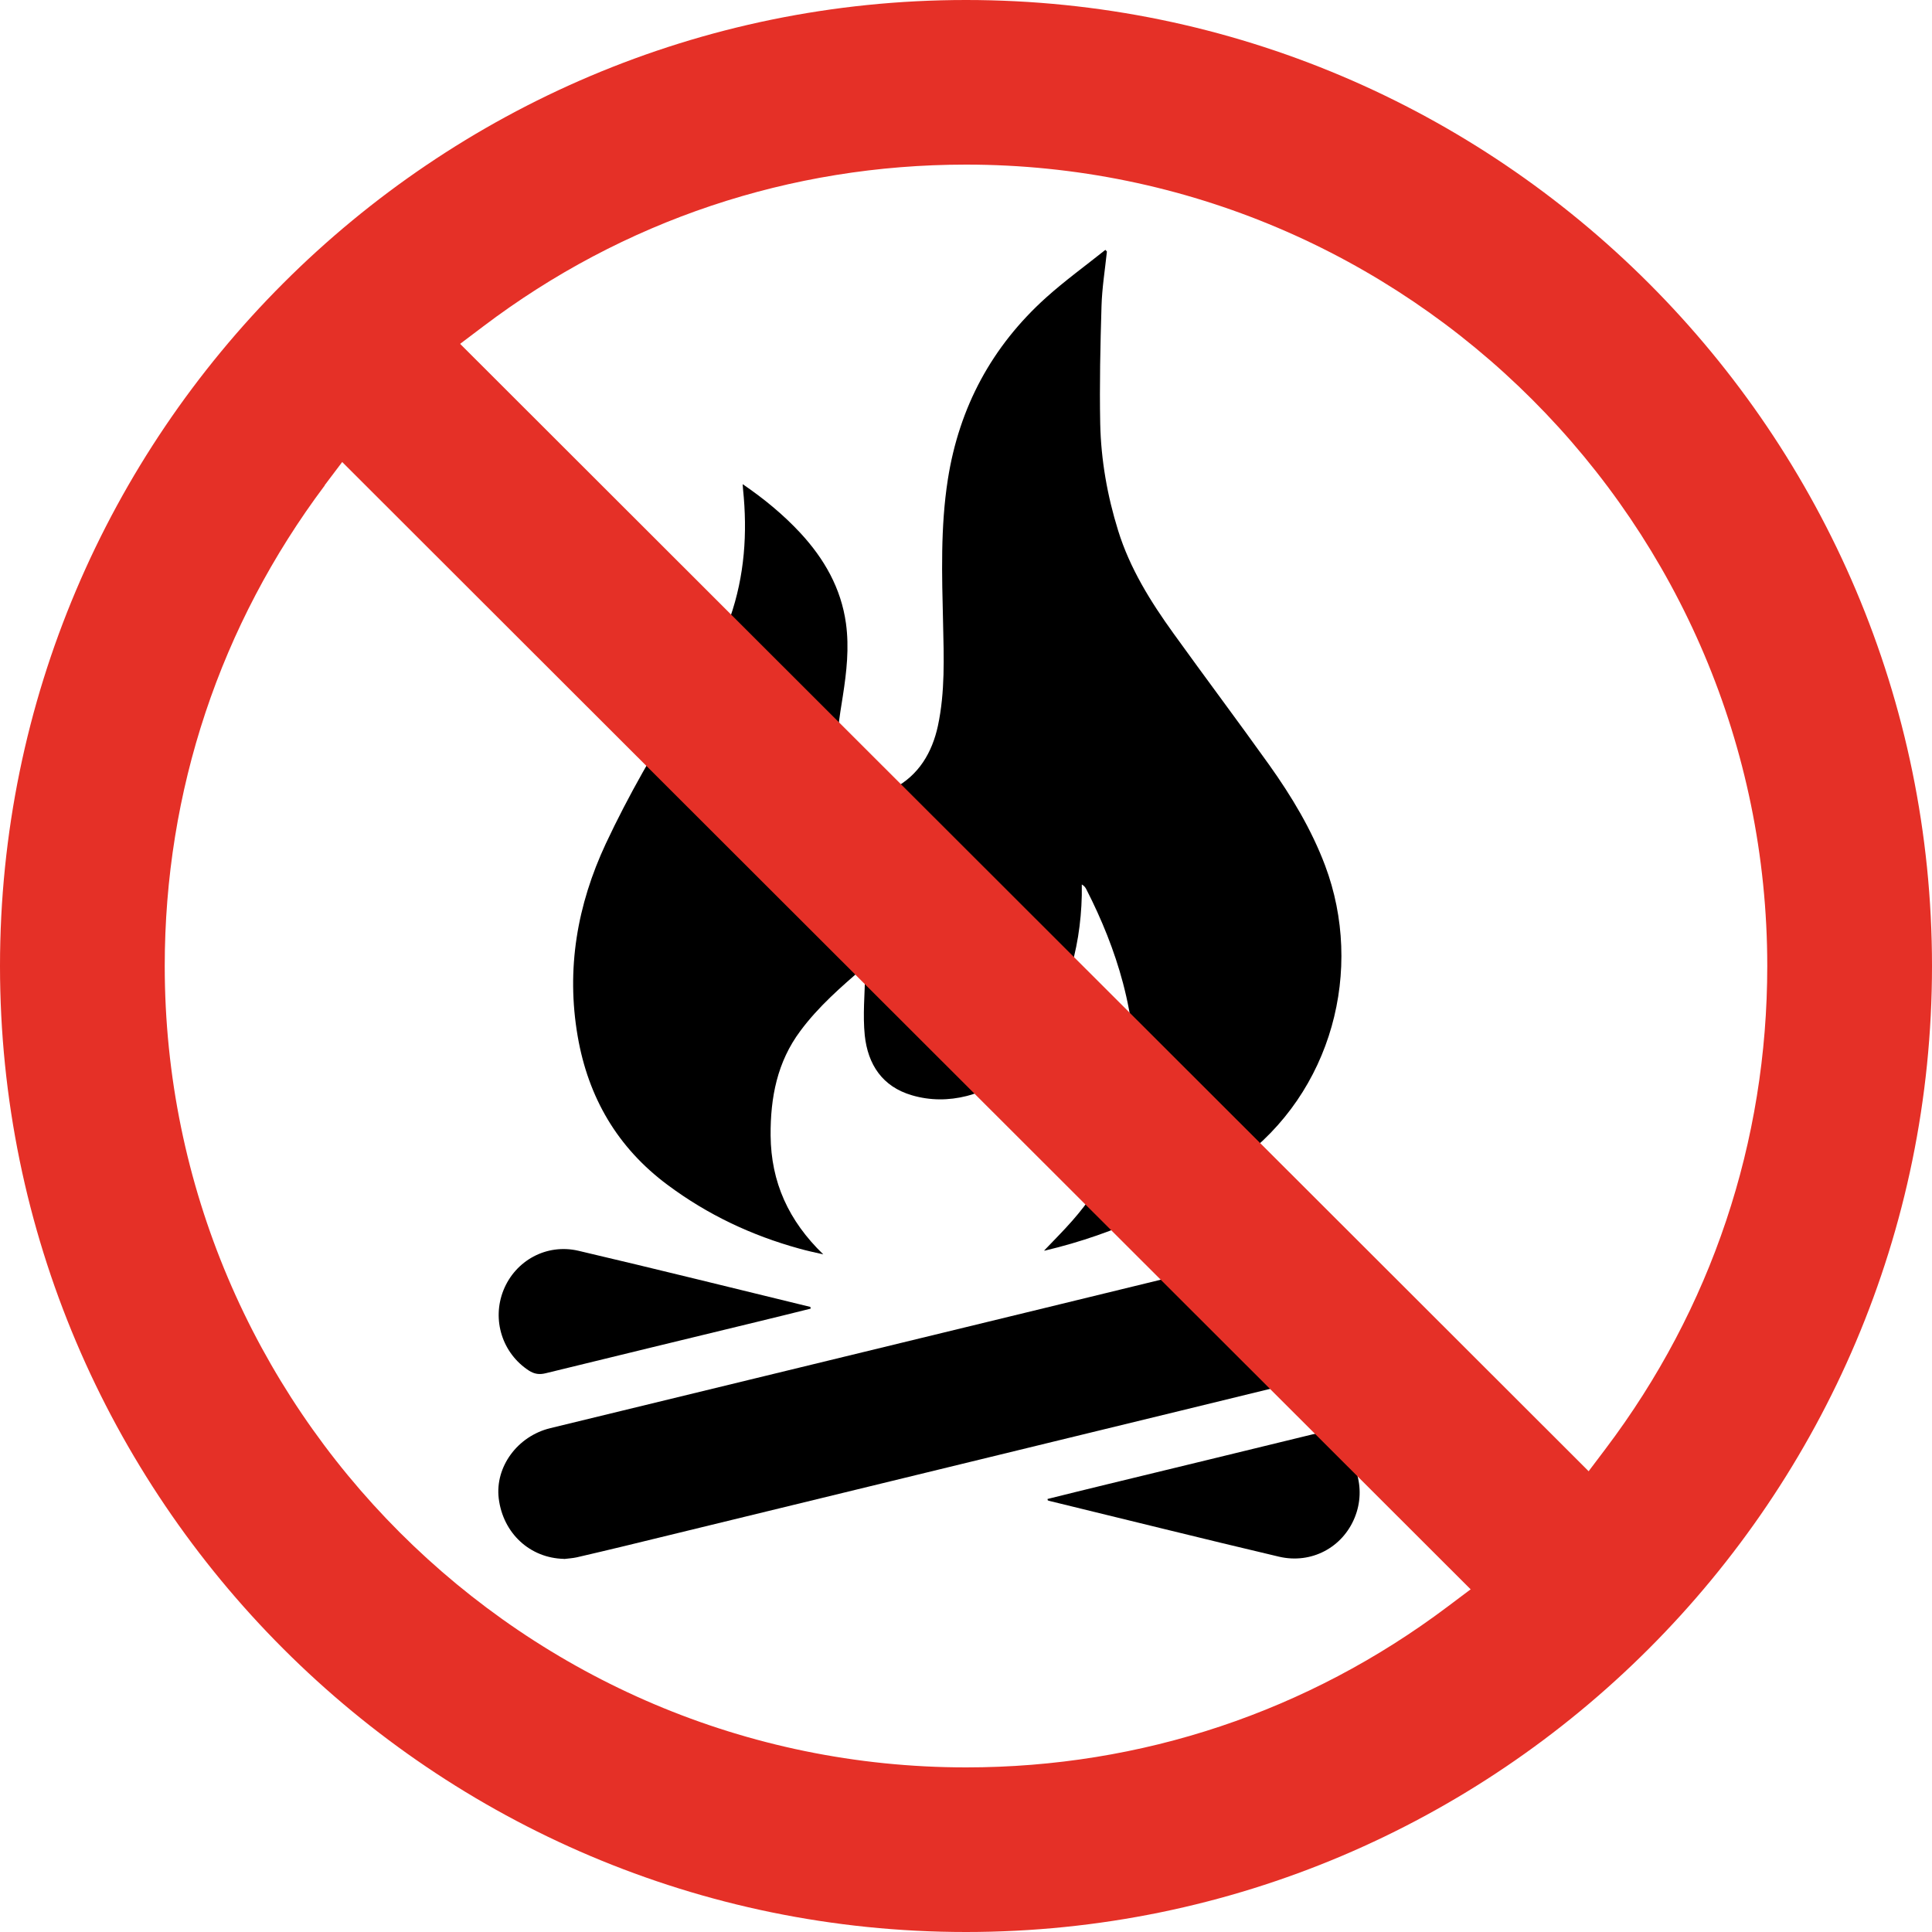
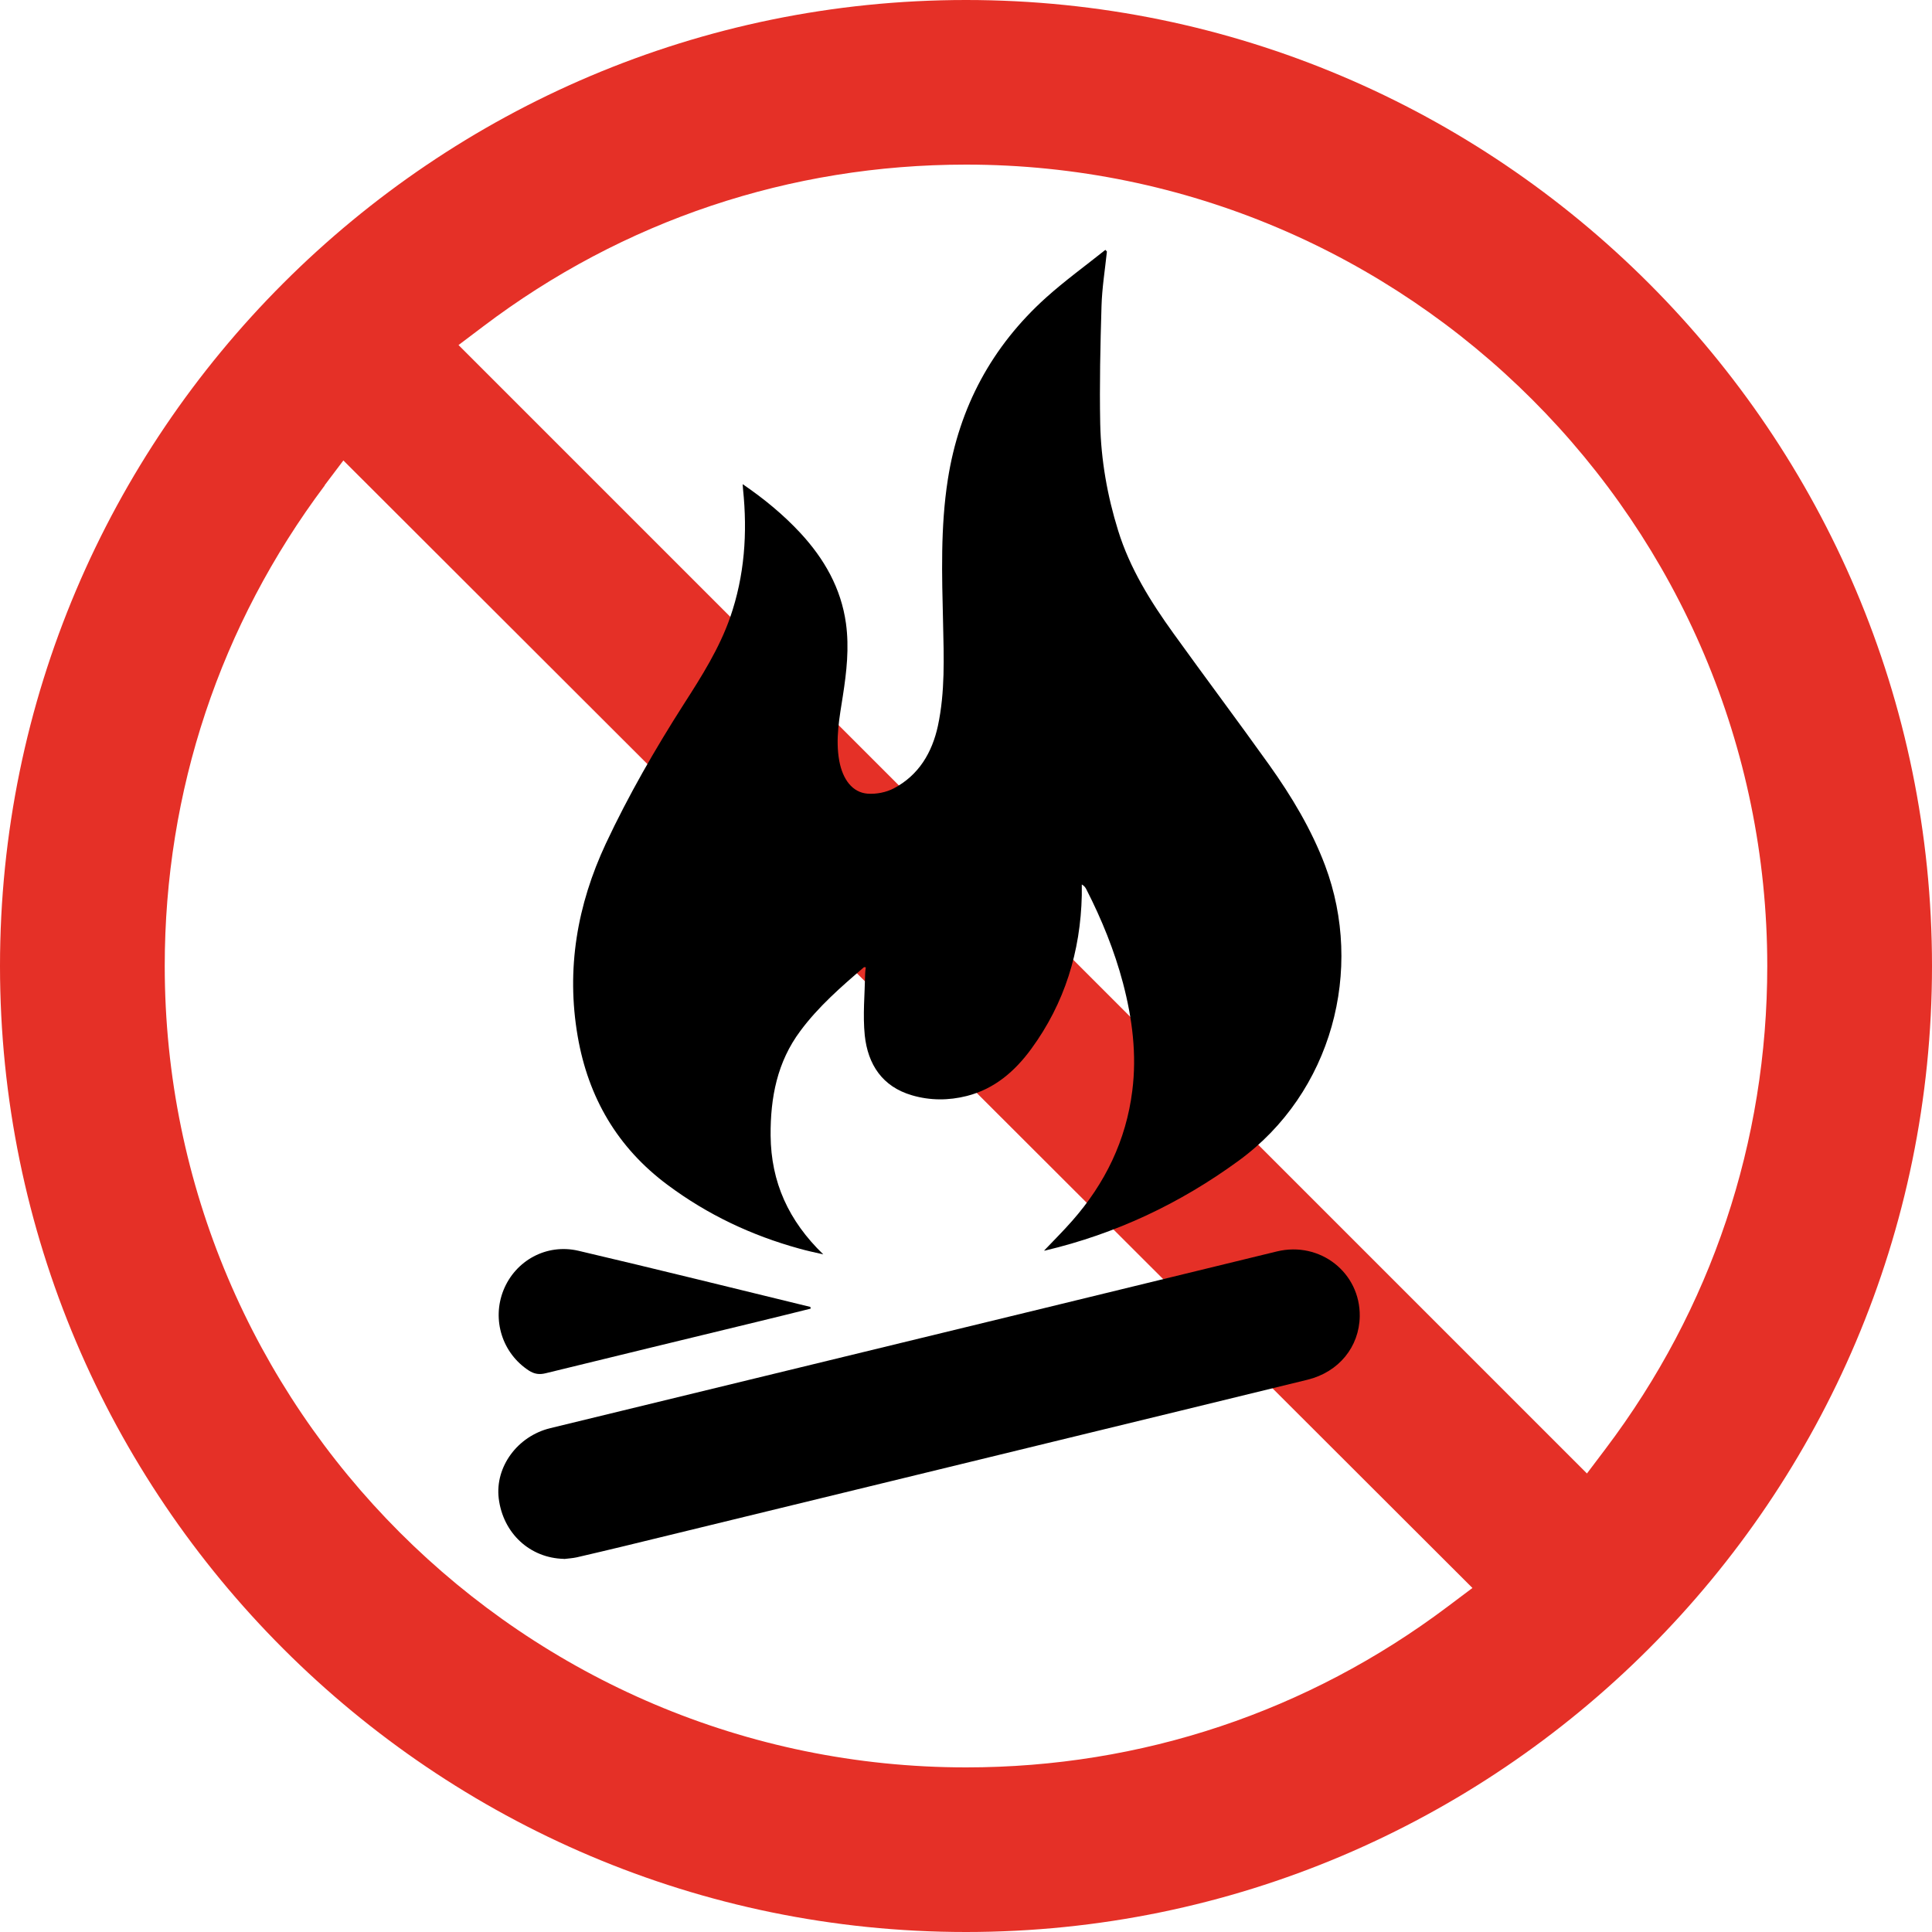
<svg xmlns="http://www.w3.org/2000/svg" id="Layer_1" data-name="Layer 1" viewBox="0 0 150 150">
  <defs>
    <style>
      .cls-1 {
        fill: #e53027;
      }
    </style>
  </defs>
  <path class="cls-1" d="M75,150C33.64,150,0,116.35,0,75S33.64,0,75,0s75,33.64,75,75-33.64,75-75,75ZM25.22,37.68c-8.13,10.84-12.43,23.74-12.43,37.32,0,34.3,27.91,62.22,62.22,62.22,13.61,0,26.53-4.32,37.38-12.48l1.93-1.45L26.66,35.75l-1.45,1.92ZM75,12.78c-13.66,0-26.62,4.34-37.48,12.56l-1.92,1.45L123.21,114.4l1.45-1.92c8.21-10.87,12.55-23.82,12.55-37.48,0-34.3-27.91-62.22-62.21-62.22Z" />
  <g id="arIQPT">
    <g>
      <path d="M81.06,97.1c.71-.75,1.48-1.51,2.19-2.32,2.55-2.9,4.18-6.24,4.66-10.09,.36-2.83,0-5.61-.72-8.36-.67-2.53-1.65-4.94-2.84-7.27-.07-.14-.16-.28-.36-.39,0,.28,0,.57,0,.85-.1,4.36-1.33,8.37-3.92,11.91-1.27,1.74-2.85,3.11-5,3.66-1.42,.36-2.86,.36-4.26-.05-2.31-.67-3.43-2.4-3.67-4.65-.16-1.58,0-3.19,.03-4.79,0-.16,.03-.33,.05-.5-.08,0-.13-.02-.15,0-1.77,1.52-3.53,3.05-4.93,4.94-1.8,2.41-2.33,5.17-2.31,8.12,.03,3.62,1.39,6.62,4.09,9.23-.44-.1-.73-.16-1.01-.23-.29-.07-.58-.14-.86-.22-3.7-1.02-7.11-2.63-10.2-4.93-3.91-2.9-6.18-6.8-7-11.56-.9-5.22-.04-10.19,2.19-14.96,1.76-3.75,3.82-7.33,6.05-10.82,1.38-2.15,2.75-4.31,3.6-6.74,1.12-3.23,1.35-6.55,1-9.93-.01-.11-.02-.21-.03-.41,1.67,1.14,3.16,2.37,4.48,3.79,1.85,2,3.16,4.28,3.54,7.02,.26,1.89,.05,3.76-.24,5.62-.26,1.67-.59,3.34-.28,5.05,.27,1.46,1.03,2.46,2.2,2.55,.67,.05,1.44-.1,2.03-.41,1.94-1.02,2.98-2.78,3.43-4.86,.56-2.63,.46-5.3,.4-7.97-.09-3.73-.21-7.45,.37-11.16,.88-5.61,3.42-10.33,7.63-14.12,1.46-1.31,3.06-2.47,4.6-3.7,.04,.04,.08,.09,.12,.13-.15,1.42-.38,2.83-.42,4.25-.09,3.03-.16,6.07-.1,9.11,.06,2.82,.55,5.6,1.39,8.3,.91,2.94,2.52,5.52,4.3,7.99,2.46,3.42,4.99,6.79,7.44,10.22,1.73,2.43,3.27,4.99,4.33,7.8,3.03,8.07,.56,17.62-6.73,22.93-4.55,3.32-9.52,5.66-15,6.96-.05,.01-.1,.01-.09,0Z" />
      <path d="M43.78,121.03c-2.64-.06-4.73-1.99-5.06-4.7-.29-2.44,1.45-4.83,4.01-5.45,12.78-3.11,25.57-6.21,38.35-9.32,6.02-1.46,12.04-2.94,18.06-4.4,3.35-.81,6.48,1.65,6.43,5.04-.04,2.37-1.62,4.32-4.05,4.92-6.58,1.61-13.16,3.21-19.74,4.81-11.12,2.71-22.24,5.41-33.36,8.12-1.21,.29-2.42,.58-3.64,.86-.32,.07-.66,.09-.99,.13Z" />
-       <path d="M81.33,116.38c1.53-.38,3.06-.76,4.59-1.13,5.33-1.3,10.67-2.58,16-3.89,.5-.12,.89-.05,1.3,.22,2.08,1.37,2.89,3.95,1.96,6.24-.94,2.32-3.36,3.63-5.88,3.04-5.94-1.4-11.86-2.88-17.79-4.32-.05-.01-.11-.03-.16-.05,0-.03-.01-.07-.02-.1Z" />
      <path d="M62.95,101.6c-1.37,.34-2.73,.68-4.1,1.01-5.5,1.34-11,2.66-16.49,4.01-.49,.12-.88,.06-1.3-.21-2.06-1.34-2.89-3.94-1.97-6.24,.92-2.29,3.33-3.64,5.82-3.06,6.01,1.41,12.01,2.9,18.01,4.36,0,.04,.01,.08,.02,.12Z" />
    </g>
  </g>
-   <polygon class="cls-1" points="118.54 127.75 20.07 29.38 29.3 20.28 127.77 118.65 118.54 127.75" />
</svg>